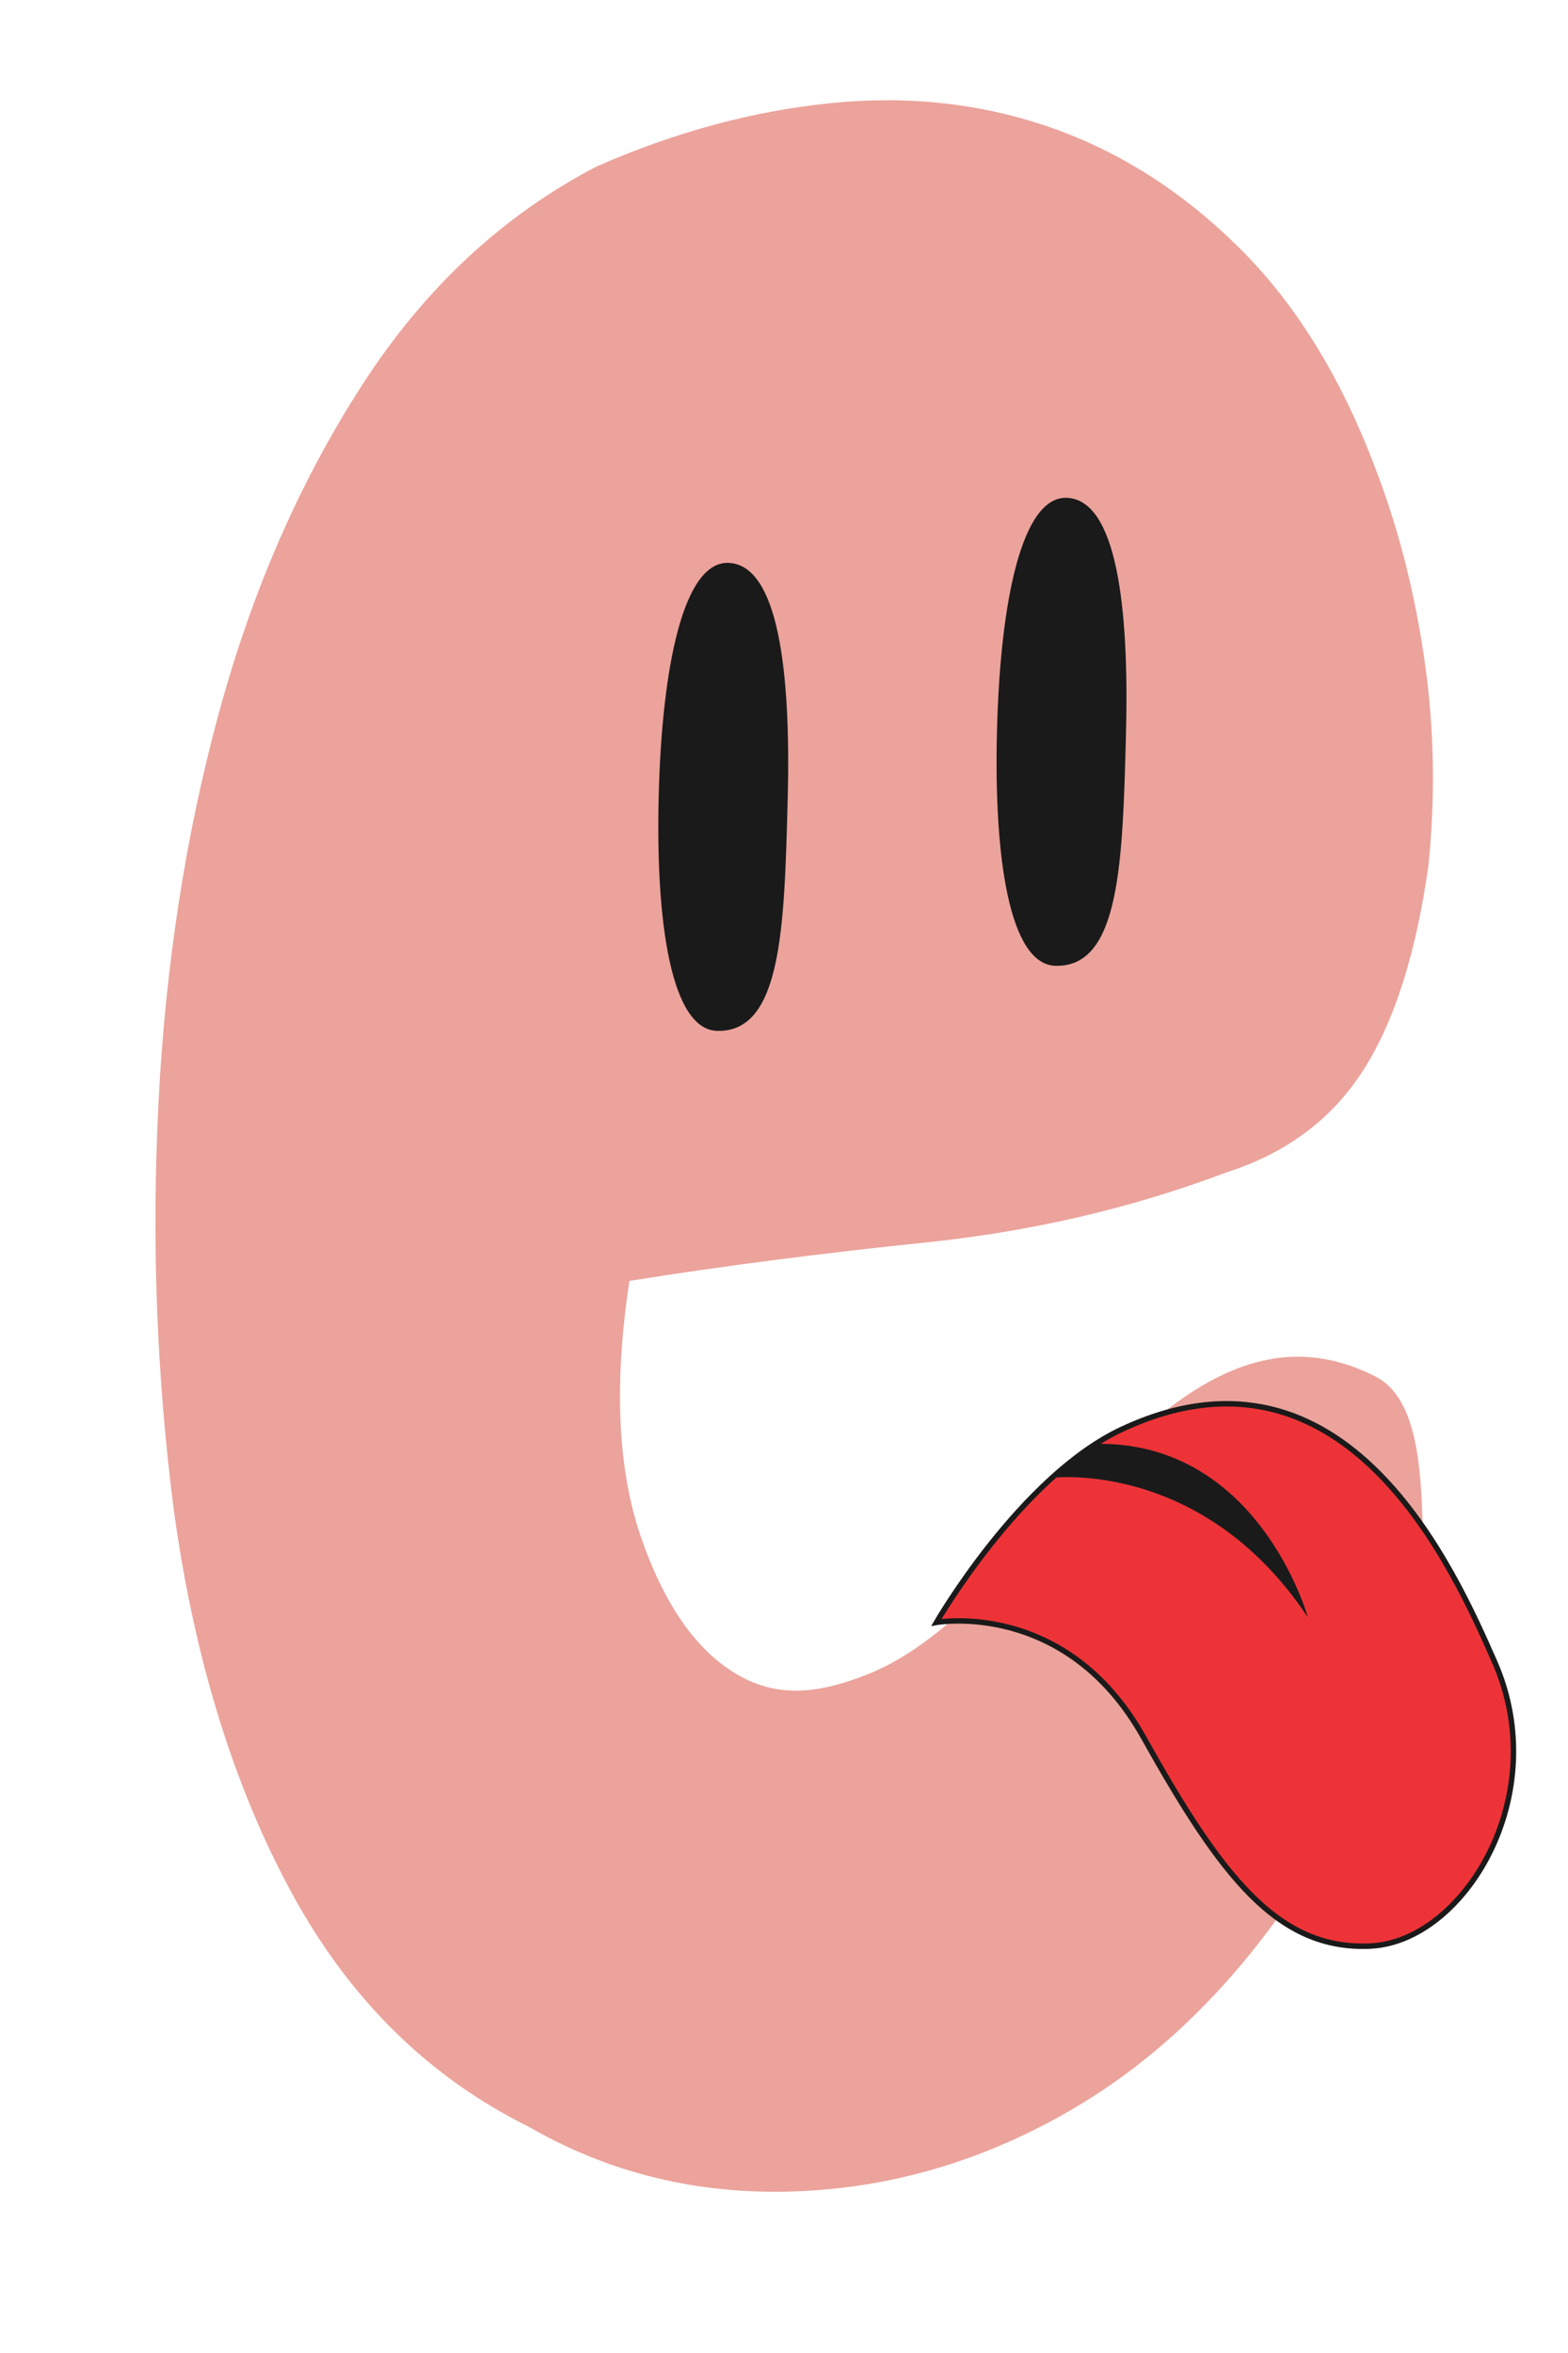
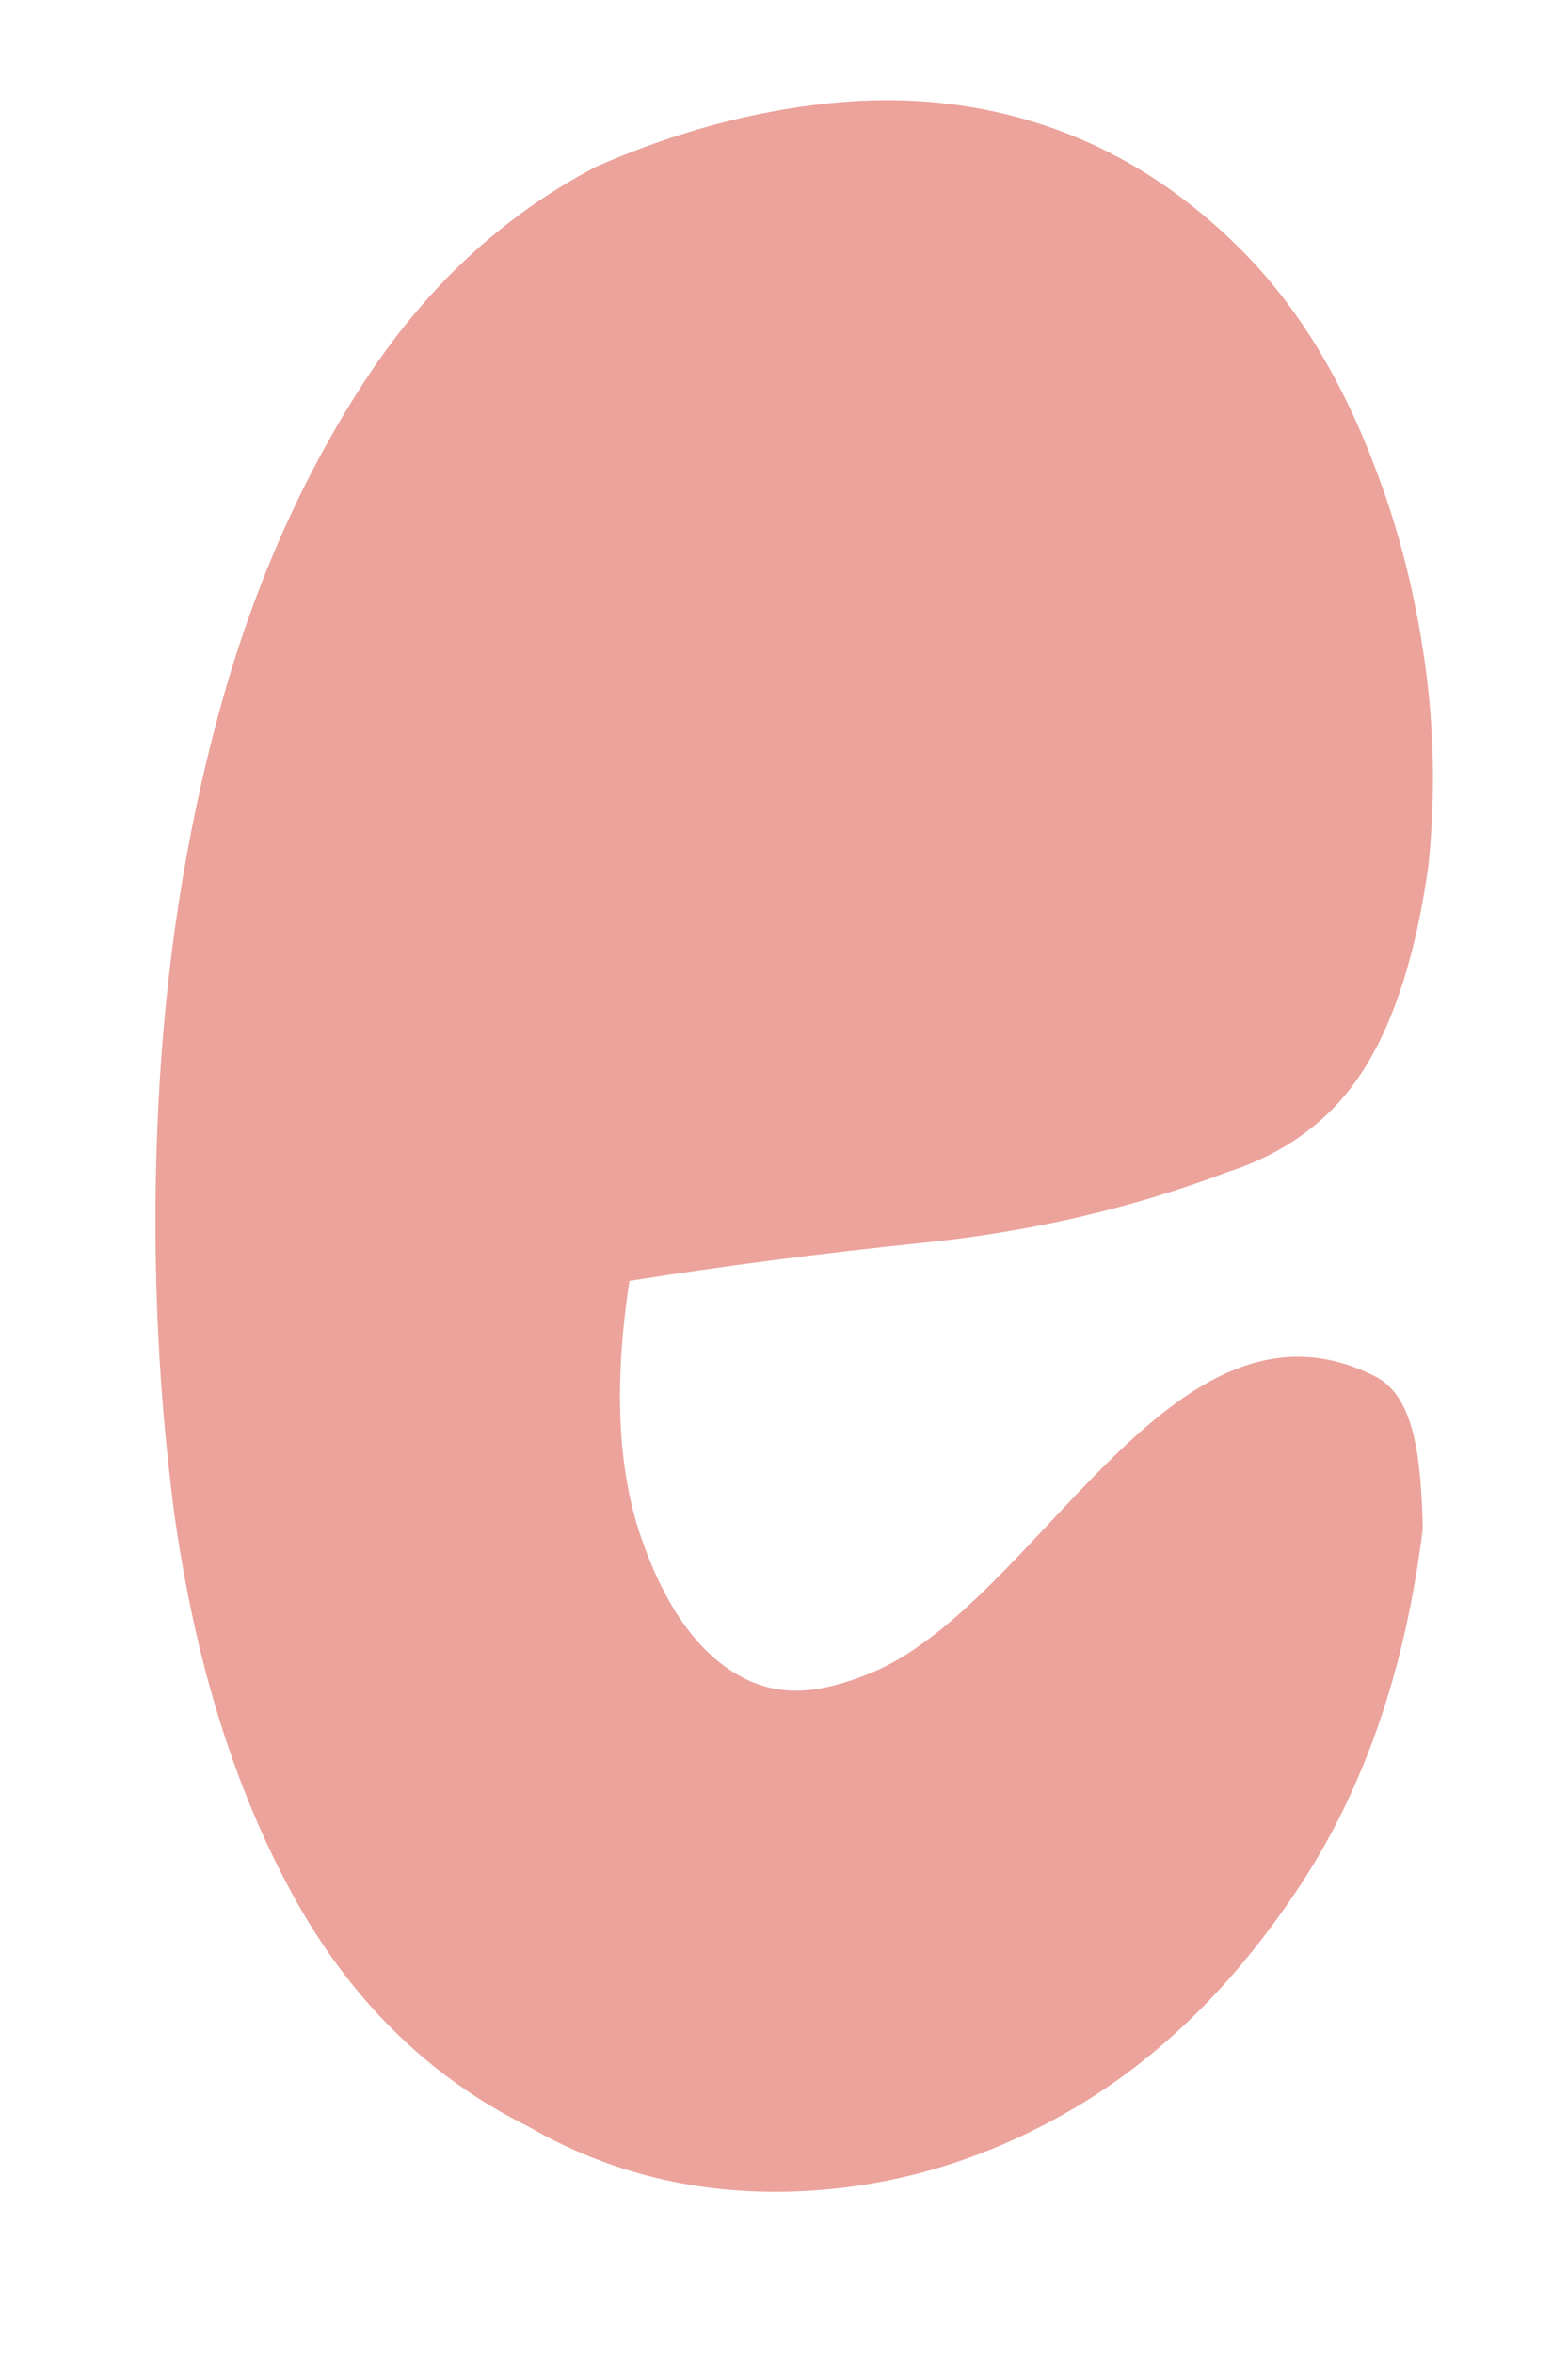
<svg xmlns="http://www.w3.org/2000/svg" viewBox="0 0 5079.98 7619.98" style="shape-rendering:geometricPrecision; text-rendering:geometricPrecision; image-rendering:optimizeQuality; fill-rule:evenodd; clip-rule:evenodd" version="1.1" height="76.2mm" width="50.8mm" xml:space="preserve">
  <defs>
    <style type="text/css">
   
    .str0 {stroke:#1A1A1A;stroke-width:17.64;stroke-miterlimit:4}
    .fil3 {fill:none;fill-rule:nonzero}
    .fil2 {fill:#EE3338;fill-rule:nonzero}
    .fil0 {fill:#EBA39B;fill-rule:nonzero}
    .fil1 {fill:#1A1A1A;fill-rule:nonzero}
   
  </style>
  </defs>
  <g id="Layer_x0020_1">
    <path d="M4455.79 4457.53c129.79,65.93 148.17,272.58 153.68,492.18 -55.98,454.67 -189.08,840.95 -399.23,1158.88 -210.28,318.29 -456.91,559.72 -740.06,724.29 -283.34,164.56 -581.68,252.49 -894.87,263.88 -313.36,11.07 -600.95,-58.67 -862.32,-209.48 -325.37,-161.11 -581.82,-414.11 -768.84,-758.93 -187.2,-344.64 -313.85,-755.25 -380.09,-1230.99 -56.47,-434.32 -73.23,-875.09 -50.78,-1322.05 22.45,-446.83 87.62,-868.33 195.45,-1264.87 107.65,-396.36 262.58,-751.14 464.8,-1064.05 202.08,-313.04 455.02,-548.74 759.06,-707.16 251.56,-110.52 503.25,-179 755.13,-204.91 251.69,-25.95 490.25,0.14 715.72,78.39 225.3,78.43 430.38,209.65 615.34,393.85 184.83,184.06 332.81,427.19 444.14,728.86 70.81,187.69 121.72,389.73 152.74,606.64 30.96,217.09 34.91,436.88 12.32,659.17 -39.39,283.47 -109.58,504.64 -210.46,663.25 -100.84,158.56 -248.06,269.08 -441.72,331.37 -308.34,116.53 -633.53,192.4 -975.84,227.67 -342.45,35.41 -662.62,77 -960.79,124.59 -51.09,335.5 -38.1,613.59 39.03,834.32 77,220.72 182.45,368.53 316.05,443.64 133.47,75.07 265.45,56.29 419.8,-5.24 548.3,-218.49 981.68,-1298.17 1641.74,-963.3z" class="fil0" />
-     <path d="M2362.57 1822.92c-147.67,-9.01 -217.72,333.88 -228.48,752.25 -10.76,418.5 41.59,759.38 189.44,763.19 208.98,5.33 217.68,-333.93 228.43,-752.3 10.76,-418.5 -32.08,-753.51 -189.39,-763.14z" class="fil1" />
-     <path d="M3647.92 2375.38c10.76,-418.5 -32.27,-753.51 -189.4,-763.15 -147.67,-9 -217.72,333.89 -228.47,752.39 -10.89,418.5 41.59,759.25 189.39,763.01 208.9,5.56 217.72,-333.75 228.48,-752.25z" class="fil1" />
-     <path d="M3033.84 5254.06c0,0 420.2,-76.23 670.95,372.16 250.62,448.4 434.01,690.27 735.54,675.89 301.49,-14.39 593.83,-486.31 401.11,-922.2 -126.51,-286.02 -476.09,-1091.25 -1205.4,-751.94 -329.36,153.18 -602.2,626.09 -602.2,626.09z" class="fil2" />
-     <path d="M3033.84 5254.06c0,0 420.2,-76.23 670.95,372.16 250.62,448.4 434.01,690.27 735.54,675.89 301.49,-14.39 593.83,-486.31 401.11,-922.2 -126.51,-286.02 -476.09,-1091.25 -1205.4,-751.94 -329.36,153.18 -602.2,626.09 -602.2,626.09z" class="fil3 str0" />
-     <path d="M3408.01 4785.86c0,0 487.44,-61.49 829.08,451.4 0,0 -158.07,-570.12 -686.96,-561.56 0,0 -102.14,66.37 -142.12,110.16z" class="fil1" />
  </g>
</svg>